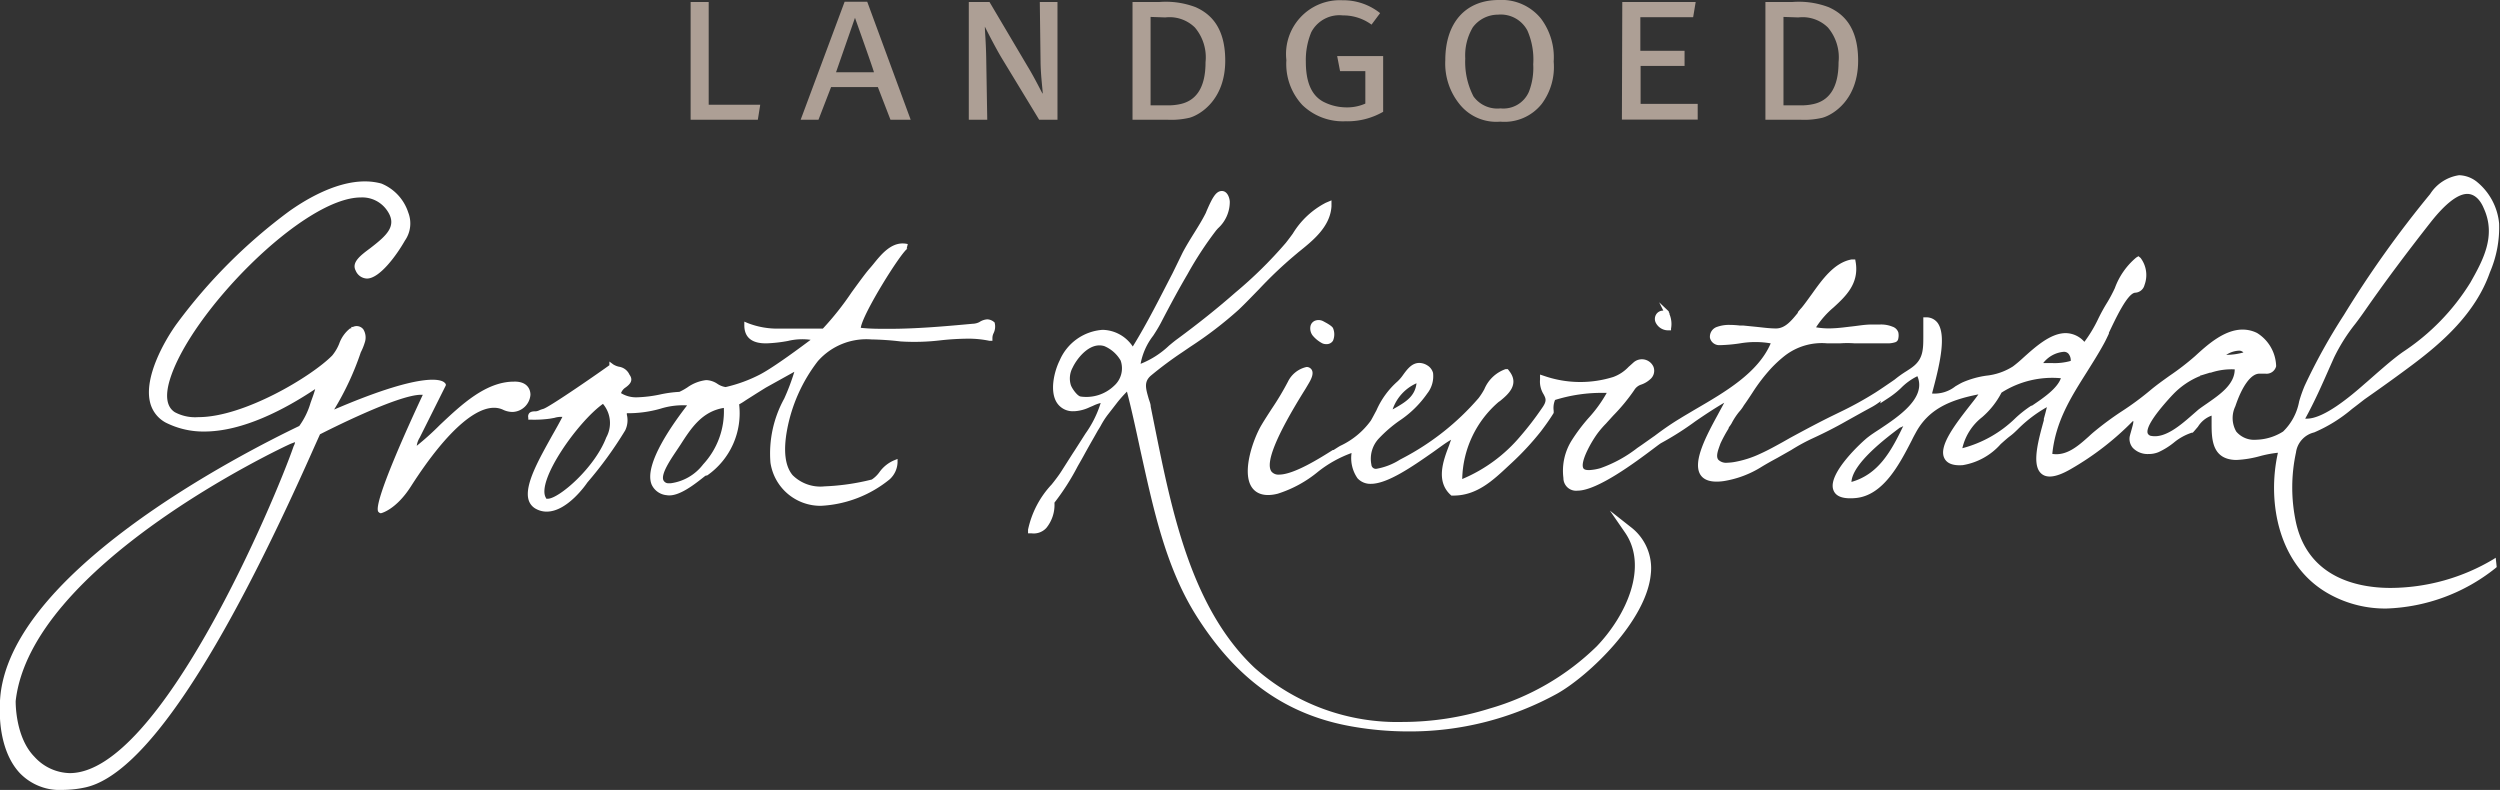
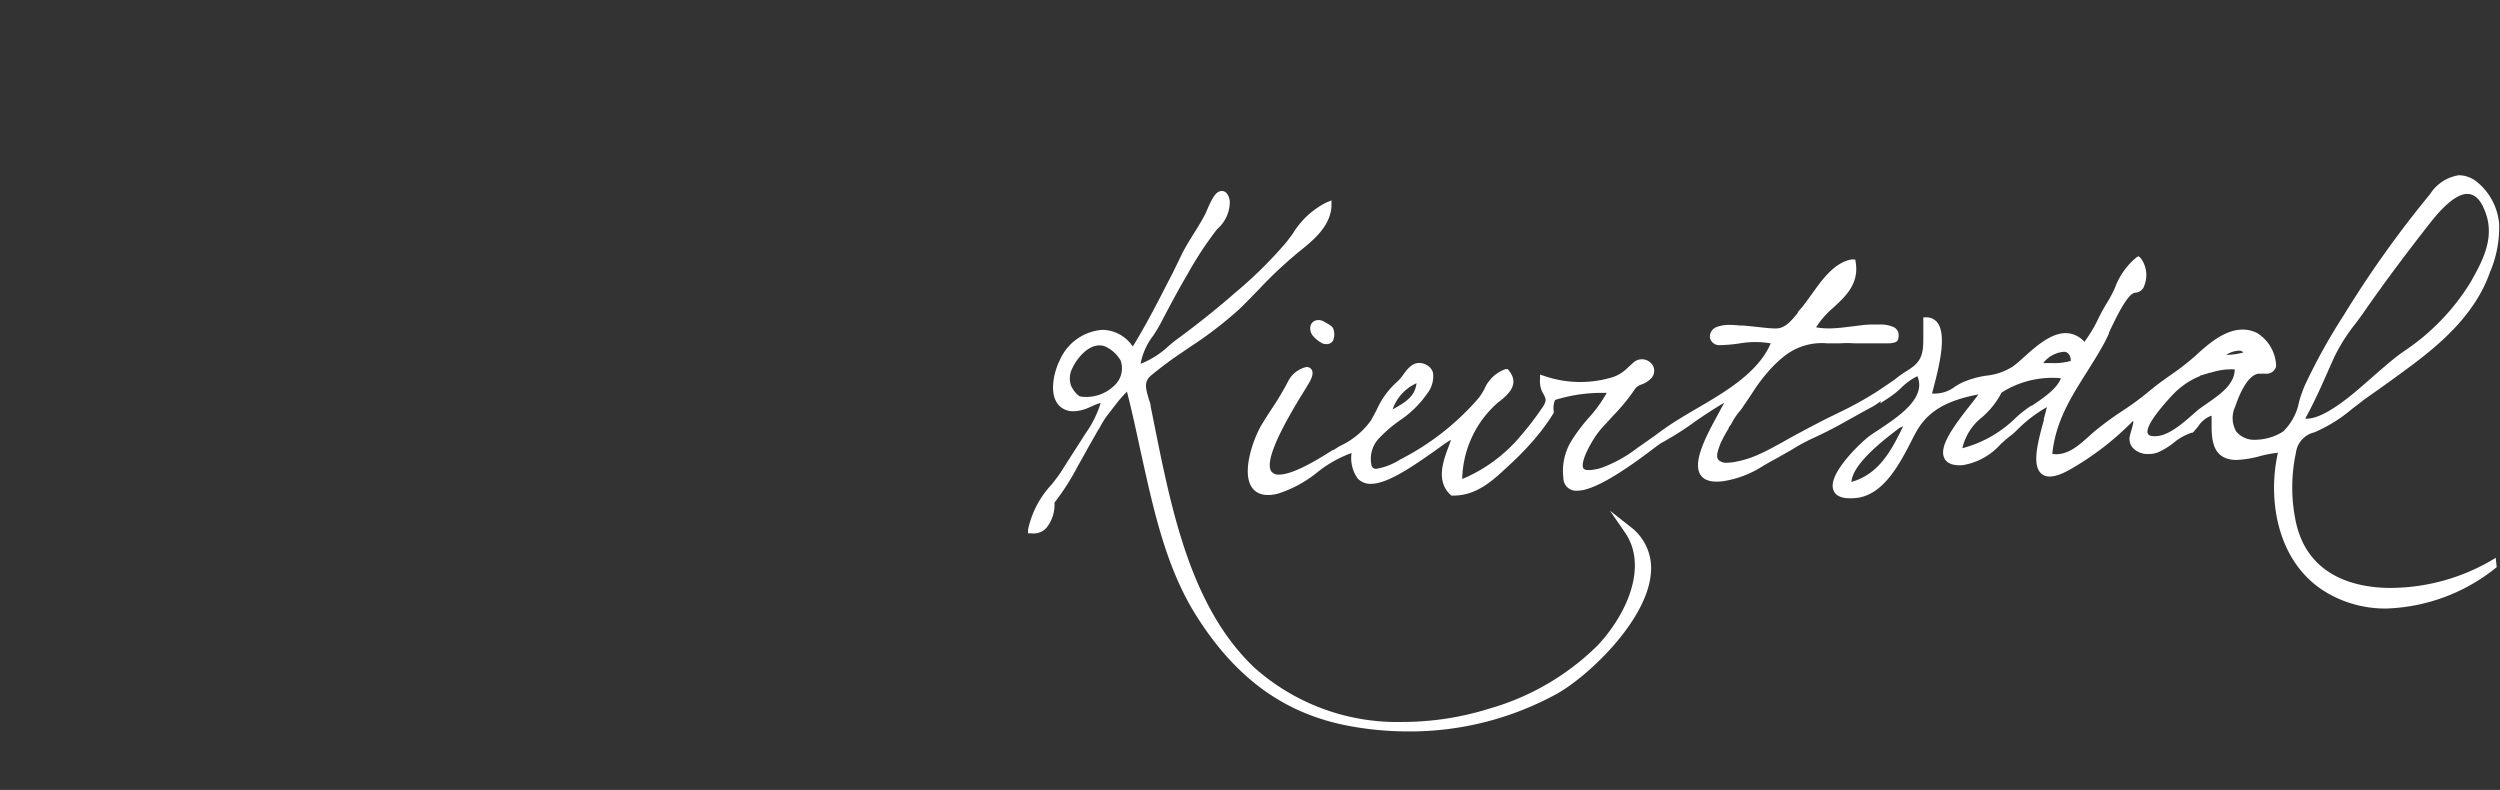
<svg xmlns="http://www.w3.org/2000/svg" id="Laag_1" data-name="Laag 1" viewBox="0 0 197.9 62.53">
  <rect x="0" y="0" width="197.9" height="62.53" fill="#333333" stroke="none" />
  <defs>
    <style>.cls-1{fill:#fff}</style>
  </defs>
-   <path class="cls-1" d="M143.07 40.52h.22v-.14a2 2 0 00-.12-1.13.24.24 0 00-.06-.17v-.06l-.76-.72.33.66a.64.64 0 00-.57.3.68.68 0 000 .71 1.09 1.09 0 00.96.55zm-53.31-.6a.87.87 0 00-.6-.27 1.29 1.29 0 00-.63.22A1.26 1.26 0 0188 40c-2.16.2-4.44.4-6.63.4-.78 0-1.53 0-2.22-.08.14-1.11 3.2-6 3.7-6.27h-.07l.09-.36a1.9 1.9 0 00-.4-.05c-1 0-1.73.9-2.32 1.63q-.17.21-.33.39c-.32.37-.85 1.1-1.41 1.87a23 23 0 01-2.26 2.85h-3.36a6.46 6.46 0 01-2.6-.44l-.26-.11v.29c0 1.43 1.33 1.43 1.76 1.43a11.36 11.36 0 001.69-.19 4.84 4.84 0 011.8-.09c-.67.5-2.86 2.14-4 2.74a11.5 11.5 0 01-2.73 1 1.55 1.55 0 01-.64-.25 1.71 1.71 0 00-.86-.3h-.05a3.2 3.2 0 00-1.48.58 5 5 0 01-.63.35 9.4 9.4 0 00-1.54.21 10.18 10.18 0 01-1.78.22 2.28 2.28 0 01-1.3-.33.91.91 0 01.38-.46c.26-.2.65-.51.29-1a1.08 1.08 0 00-.83-.63 1.45 1.45 0 01-.45-.18l-.31-.23v.29c-.61.45-4.74 3.32-5.24 3.46a2.14 2.14 0 00-.27.09.88.88 0 01-.3.1c-.18 0-.39 0-.53.14a.42.42 0 00-.08.37v.15H53a9.1 9.1 0 001.55-.08l.34-.06a1.87 1.87 0 01.64-.08c-.22.43-.51.95-.82 1.49-1 1.81-2.2 3.88-1.86 5.07a1.18 1.18 0 00.6.73 1.74 1.74 0 00.84.21c1.65 0 3.16-2.22 3.21-2.3a30.71 30.71 0 003-4.13 1.84 1.84 0 00.13-1.25v-.11a9.27 9.27 0 002.67-.36 5.94 5.94 0 012.1-.26c-1 1.3-3.46 4.64-2.81 6.26a1.45 1.45 0 001.2.85c.94.16 2.23-.88 3.06-1.54L67 52a6 6 0 002.52-5.62 5.26 5.26 0 00.53-.33c.35-.22.83-.53 1.59-1l2.25-1.25a17.44 17.44 0 01-.8 2.12A9 9 0 0072 51a4 4 0 004 3.41 9.35 9.35 0 005.44-2.1 1.9 1.9 0 00.62-1.34v-.27l-.25.1a2.74 2.74 0 00-1.18.94 2.29 2.29 0 01-.61.59 18.15 18.15 0 01-3.73.54 3.12 3.12 0 01-2.54-.89c-.59-.71-.74-1.9-.44-3.55a12.67 12.67 0 012.44-5.47A5.12 5.12 0 0180 41.24a22.8 22.8 0 012.32.16 17.53 17.53 0 003.14-.09 21.16 21.16 0 012.12-.13 8.09 8.09 0 011.76.17h.23v-.23a.88.88 0 01.09-.37 1.19 1.19 0 00.09-.82zm-21.45 6.74a6.17 6.17 0 01-1.64 4.47 3.87 3.87 0 01-2.53 1.49 1.45 1.45 0 01-.3 0 .43.43 0 01-.32-.25c-.19-.49.56-1.6 1-2.26l.36-.54c.84-1.31 1.7-2.63 3.43-2.91zM59 49c-.92 2.42-3.76 4.85-4.63 4.85-.11 0-.13 0-.14-.06-.81-1.3 2.48-6 4.51-7.45A2.35 2.35 0 0159 49zm-7.14-4.42h-.16c-2.23 0-4.16 1.82-5.86 3.42A22.24 22.24 0 0144 49.66a1.6 1.6 0 01.23-.64l2.07-4.14v-.11l-.08-.09c-.12-.14-1.21-1.13-8.76 2.11a22.45 22.45 0 002.11-4.53 4.51 4.51 0 00.31-.76 1.23 1.23 0 00-.11-1.06.67.67 0 00-.82-.19h-.13v.11h-.09a2.68 2.68 0 00-.87 1.22 3.57 3.57 0 01-.55.93c-1.64 1.67-7 4.88-10.59 4.88a3.42 3.42 0 01-1.87-.39c-.64-.41-.78-1.26-.41-2.52C26 39.2 35 30 39.58 30a2.38 2.38 0 012.05 1c.88 1.23 0 2-1.29 3-.78.58-1.53 1.13-1.17 1.8a1 1 0 00.89.62c1 0 2.35-1.85 3-3a2.37 2.37 0 00.27-2.22 3.71 3.71 0 00-2.13-2.3 4.94 4.94 0 00-1.31-.17c-2.47 0-5 1.66-6 2.37A42.34 42.34 0 0025 40c-1 1.38-2.6 4.24-2.11 6.22a2.47 2.47 0 001.42 1.69 6.6 6.6 0 002.87.62c3.06 0 6.4-1.77 8.78-3.36-.07.26-.16.52-.26.79l-.11.31a5.94 5.94 0 01-.89 1.82C30.62 50.05 10.79 60 11 70.45c0 .13-.17 3.25 1.58 5.12A4.39 4.39 0 0016 76.9a8.73 8.73 0 001.77-.2c4.54-1 10.64-10.07 18.12-26.95l.45-1c.63-.32 6.16-3.13 8-3.13h.14c-1.05 2.24-3.94 8.56-3.53 9.25a.32.32 0 00.21.13s1.18-.25 2.38-2.13c2.95-4.61 5.58-6.82 7.26-6.08a1.76 1.76 0 00.79.19A1.47 1.47 0 0053 45.62c0-.46-.27-1-1.14-1.04zm-17.5 4.79c0 .15-.1.29-.12.36-1.38 4-10.51 25.84-17.71 25.84a3.88 3.88 0 01-2.79-1.29c-1.48-1.5-1.49-4.13-1.49-4.41 1.2-10.69 20.93-20 21.77-20.37z" transform="translate(-11.01 -14.37)" />
  <path class="cls-1" d="M208.57 58.52l-.15.1a16 16 0 01-8.18 2.29c-2.36 0-6.48-.67-7.48-5.18a13.12 13.12 0 010-5.54 1.89 1.89 0 011.44-1.59 11.78 11.78 0 003-1.86c.36-.27.7-.54 1-.77 1.43-1 2.68-1.9 3.84-2.77 2.23-1.68 4.93-4 6.07-7.27a9 9 0 00.73-3.87 4.83 4.83 0 00-1.8-3.33 2.37 2.37 0 00-1.37-.49 3.28 3.28 0 00-2.29 1.49 84.37 84.37 0 00-6.83 9.58 46.3 46.3 0 00-3.1 5.59 10.78 10.78 0 00-.44 1.25 4.43 4.43 0 01-1.27 2.38 4.17 4.17 0 01-2.14.65 1.85 1.85 0 01-1.57-.65 2.14 2.14 0 01-.07-2c.54-1.62 1.25-2.58 1.9-2.58h.48a.78.78 0 00.85-.59 3.19 3.19 0 00-1.51-2.63 2.56 2.56 0 00-1.15-.27c-1.48 0-2.85 1.27-3.77 2.11a20.51 20.51 0 01-2 1.54c-.53.38-1.08.77-1.6 1.21a22.69 22.69 0 01-2.16 1.59 24.42 24.42 0 00-2.14 1.57c-.16.13-.32.27-.49.43-.86.77-1.77 1.57-2.9 1.39.26-2.56 1.46-4.46 2.73-6.47.43-.69.93-1.47 1.37-2.28.1-.18.23-.45.38-.77v-.07c.48-1 1.47-3.17 2.1-3.17a.8.8 0 00.72-.61 2.25 2.25 0 00-.31-2.14l-.17-.14-.18.11a5.69 5.69 0 00-1.69 2.42 11.76 11.76 0 01-.6 1.13 14 14 0 00-.74 1.35 10.55 10.55 0 01-1.07 1.77 2 2 0 00-1.48-.69c-1.19 0-2.38 1.07-3.35 1.94a10.35 10.35 0 01-.83.7 4.87 4.87 0 01-2.12.73 7.24 7.24 0 00-1.89.54c-.18.09-.35.19-.54.3a2.66 2.66 0 01-1.85.57l.12-.46c.53-2 1-4.17.33-5.12a1.1 1.1 0 00-.86-.45h-.28v1.45c0 1.07 0 1.84-.85 2.48-.14.11-.3.21-.5.34a8.54 8.54 0 00-.91.65l-.26.18c-.41.28-.83.57-1.25.84a28 28 0 01-2.85 1.57l-.45.22c-1.05.51-2.18 1.11-3.47 1.81l-.58.33c-.58.32-1.17.65-1.77.92a8.11 8.11 0 01-2.11.67 4.15 4.15 0 01-.53.05.87.87 0 01-.69-.23c-.24-.28 0-.83.16-1.29a10.78 10.78 0 01.64-1.18c0-.1.11-.2.17-.3l.07-.11a5.22 5.22 0 01.6-.92 2.88 2.88 0 00.3-.39l.08-.13c.19-.26.36-.52.54-.79l.15-.23a14.16 14.16 0 011.44-1.88 9.92 9.92 0 011.08-1 4.78 4.78 0 013.39-1h1a7.68 7.68 0 011.17 0h2.58a1.86 1.86 0 00.66-.1.35.35 0 00.21-.29 1.14 1.14 0 000-.48.72.72 0 00-.46-.45 2.37 2.37 0 00-1-.17h-.66c-.52 0-1 .09-1.54.15s-1 .13-1.56.15a5.8 5.8 0 01-1.29-.08 7 7 0 011.38-1.57c.94-.86 2-1.85 1.77-3.5l-.05-.3h-.3c-1.36.25-2.31 1.58-3.15 2.76l-.06.08c-.26.36-.51.71-.75 1-.1.1-.18.21-.28.32v.06c-.5.61-1 1.24-1.73 1.24-.51 0-1-.07-1.58-.13l-1-.1h-.28a6.84 6.84 0 00-.79-.05 2.78 2.78 0 00-1 .15.82.82 0 00-.58.87.75.75 0 00.8.58h.07a12.47 12.47 0 001.51-.14 7.18 7.18 0 012.43 0c-1 2.34-3.63 3.86-5.93 5.2l-.17.1c-.38.23-.75.44-1.1.66-.7.42-1.38.9-2 1.37l-.09.06-.92.65-.35.24a10.31 10.31 0 01-2.92 1.6 3.89 3.89 0 01-.84.15h-.11c-.33 0-.39-.12-.41-.16-.25-.51.67-2.16 1.22-2.86a7.44 7.44 0 01.59-.67l.07-.08.2-.22.3-.33a14.93 14.93 0 001.65-2 1 1 0 01.57-.45 2 2 0 00.68-.4.88.88 0 00.28-1 1 1 0 00-.91-.6 1 1 0 00-.68.26l-.3.27-.07.06a3.15 3.15 0 01-1.22.81 8.74 8.74 0 01-5.44-.07l-.36-.12v.38a1.9 1.9 0 00.28 1.18c.18.34.28.53-.13 1.1a24 24 0 01-1.68 2.19 12.15 12.15 0 01-4.63 3.42 8.25 8.25 0 012.88-6.1l.13-.09c.58-.48 1.55-1.28.72-2.35l-.12-.16h-.18a2.84 2.84 0 00-1.68 1.59 5.43 5.43 0 01-.46.71 20.46 20.46 0 01-6 4.75l-.21.11a5.1 5.1 0 01-1.87.73.35.35 0 01-.4-.33 2.34 2.34 0 01.6-2.08 10.56 10.56 0 011.61-1.39 8.22 8.22 0 002.21-2.16 2.2 2.2 0 00.46-1.63 1 1 0 00-.46-.6 1.21 1.21 0 00-.63-.19c-.58 0-.94.48-1.27.93a3.17 3.17 0 01-.46.54 6.55 6.55 0 00-1.66 2.28c-.14.26-.28.53-.44.81a6.22 6.22 0 01-2.42 2c-.13.07-.31.19-.53.33h-.06c-1 .63-3.08 1.95-4.26 1.95a.71.71 0 01-.59-.23c-.52-.66.35-2.81 2.59-6.41l.1-.16.26-.44c.29-.49.36-.82.23-1.05a.47.47 0 00-.41-.23 2.16 2.16 0 00-1.48 1.17 22.41 22.41 0 01-1.28 2.14c-.27.42-.56.86-.82 1.3-.63 1.07-1.52 3.57-.82 4.81.37.65 1.11.87 2.12.61a9.52 9.52 0 003.2-1.75 9.45 9.45 0 012.64-1.47 2.8 2.8 0 00.47 2 1.37 1.37 0 001.06.44c1.32 0 3.3-1.38 4.89-2.49.54-.38 1-.74 1.46-1q-.08.2-.15.42c-.47 1.22-1.11 2.9.17 4h.17c1.86 0 3.14-1.22 4.37-2.37l.27-.25A22.06 22.06 0 00133 48.5c.34-.45.68-.92 1-1.44v-.17a1.62 1.62 0 01.11-.86 12.4 12.4 0 013.86-.56h.23a10.65 10.65 0 01-1.45 2 14.14 14.14 0 00-1.31 1.74 4.53 4.53 0 00-.67 3 1 1 0 001.12 1c1.56 0 4.58-2.25 6-3.32.28-.21.57-.43.64-.46a23.84 23.84 0 002.7-1.72c.73-.5 1.48-1 2.27-1.46-.15.29-.33.61-.5.93-.9 1.65-2 3.7-1.41 4.73.29.5.93.68 1.89.54a8 8 0 003-1.14c.38-.23.79-.46 1.22-.69l1.11-.63a14.94 14.94 0 011.71-.93c.89-.41 1.8-.87 2.69-1.38l1.33-.74.68-.37a5 5 0 00.68-.46l-.05.19.64-.42a6.82 6.82 0 001-.79 4.74 4.74 0 011.3-.94c.74 1.72-1.5 3.2-3 4.2-.37.24-.66.43-.89.61-.42.31-3.21 2.85-2.77 4.17.17.52.72.75 1.71.67 2.24-.16 3.54-2.7 4.51-4.58.11-.23.22-.43.33-.63 1-1.83 2.68-2.56 4.94-3-.16.23-.37.5-.6.79-1.21 1.55-2.57 3.29-2.1 4.25.2.42.68.62 1.47.56a5.12 5.12 0 003-1.67c.26-.23.5-.45.74-.63s.35-.29.6-.53a10.57 10.57 0 012.31-1.76c-.06.26-.14.57-.24.92v.12c-.43 1.55-.91 3.31-.33 4.08.42.55 1.22.5 2.45-.21a22.68 22.68 0 004.92-3.8h.05c0 .18-.09.46-.21.9-.05.17-.07.26-.08.3a1.09 1.09 0 00.25.92 1.62 1.62 0 001.24.48 2 2 0 00.79-.15 5.72 5.72 0 001.22-.76 4.31 4.31 0 011.42-.78h.07c.15-.16.28-.32.41-.47a2.12 2.12 0 011.08-.88v.69c0 1.23.07 2.75 1.88 2.82h.1a8.42 8.42 0 001.84-.3 9 9 0 011.43-.27c-.87 3.87 0 9 4.14 11.23a9.1 9.1 0 004.46 1.1 14.57 14.57 0 008.59-3.17l.13-.11zm-7.36-16.28c-.73.52-1.4 1.11-2.06 1.68l-.74.65-.21.18c-1.13 1-3.23 2.76-4.57 2.76h-.14c.72-1.3 1.33-2.68 1.91-4l.37-.83a14.23 14.23 0 011.69-2.68c.26-.34.52-.7.77-1.06 1.53-2.2 3.23-4.48 5.21-7 1.17-1.48 2.15-2.22 2.88-2.22.52 0 1 .39 1.31 1.15 1 2.19-.09 4.14-1.06 5.86a17.75 17.75 0 01-5.36 5.51zm-13-.11a.48.48 0 01.39.14 5.06 5.06 0 01-1.36.19 2 2 0 01.98-.33zm-2.94 1.95l.68-.21h.07a5.19 5.19 0 011.89-.26c0 1.19-1.19 2-2.15 2.67-.26.18-.51.35-.72.51l-.55.48c-.86.75-2.08 1.8-3.16 1.61a.36.36 0 01-.31-.21c-.1-.31.16-1.08 1.93-3l.06-.06a6.17 6.17 0 012.12-1.46h.05v-.06zm-13.46 2.4a9.09 9.09 0 00-1.27 1 9.4 9.4 0 01-4.19 2.37 4.35 4.35 0 011.57-2.46 6.51 6.51 0 001.53-1.94 7.48 7.48 0 014.7-1.14c-.29.81-1.35 1.54-2.3 2.18zm2.55-4.26a.48.48 0 01.38.14.82.82 0 01.19.58 4.69 4.69 0 01-1.5.17h-.68a2.3 2.3 0 011.62-.89zm-2.45 4.41zm-50.66.15a3.5 3.5 0 011.89-2.07c-.11 1-.83 1.46-1.59 1.9zm40.43 1.3c-1 2.09-2 3.84-4.11 4.44.09-1.48 2.76-3.49 3.84-4.3a.78.78 0 00.28-.14zm9.14 0zM116 39.93l-.22-.12a.79.79 0 00-.68-.05.6.6 0 00-.35.41.93.93 0 00.17.76 2.51 2.51 0 00.75.61.7.7 0 00.33.07.58.58 0 00.53-.27 1.28 1.28 0 000-1c-.06-.12-.31-.29-.53-.41z" transform="translate(-11.01 -14.37)" />
  <path class="cls-1" d="M138.45 54.79l1.2 1.74c1.84 2.68.13 6.52-2.24 9a20 20 0 01-8.49 4.93 23 23 0 01-6.85 1.06 17 17 0 01-11.73-4.27c-5-4.7-6.55-12.3-7.9-19l-.34-1.69c0-.24-.12-.47-.18-.7-.22-.77-.36-1.28.2-1.76a29.92 29.92 0 012.5-1.86l.63-.43a30.88 30.88 0 003.8-2.91c.54-.51 1.08-1.08 1.63-1.64a33 33 0 013-2.83l.08-.07c1.13-.91 2.54-2 2.65-3.65v-.48l-.45.19a6.6 6.6 0 00-2.61 2.44c-.18.25-.37.5-.55.73a33.65 33.65 0 01-4 3.94c-1.4 1.23-2.94 2.46-4.57 3.66-.21.15-.44.34-.68.54a7 7 0 01-2.25 1.44 5.14 5.14 0 011-2.23c.21-.32.42-.66.6-1 .82-1.58 1.47-2.77 2.11-3.86a28.2 28.2 0 012.27-3.47l.14-.16a2.83 2.83 0 00.94-2.09c0-.24-.15-.87-.63-.87s-.77.58-1.21 1.59l-.06.15c-.27.54-.6 1.07-.93 1.6s-.62 1-.9 1.53l-.8 1.64c-1 1.93-2 3.94-3.15 5.8a2.94 2.94 0 00-2.39-1.32 4 4 0 00-3.4 2.43c-.41.82-.81 2.39-.23 3.32a1.49 1.49 0 001.37.69h.07a3.22 3.22 0 001.18-.32l.24-.1a3.12 3.12 0 01.62-.23 8.5 8.5 0 01-1.21 2.43l-.81 1.27-.21.32-.91 1.43c-.2.31-.46.65-.74 1a7.49 7.49 0 00-1.87 3.58v.29h.29a1.35 1.35 0 001.16-.43 2.89 2.89 0 00.64-2 18.71 18.71 0 001.84-2.88l.24-.42c.17-.29.32-.58.49-.88.28-.51.57-1 .87-1.54.08-.12.15-.24.22-.36a6.61 6.61 0 01.53-.84l.35-.45.41-.53a9.94 9.94 0 01.79-.89c.39 1.51.73 3.1 1.06 4.63 1 4.49 1.95 9.12 4.36 13 3.21 5.14 7.19 8 12.52 8.9a25.7 25.7 0 004.32.37 24.19 24.19 0 0011.81-3c2.48-1.4 7.07-5.76 7.4-9.48a4.09 4.09 0 00-1.59-3.7zm-42.67-9.93a1.79 1.79 0 01.14-1.39c.32-.68 1.16-1.76 2.12-1.76a1.32 1.32 0 01.39.06 2.7 2.7 0 011.29 1.14 1.85 1.85 0 01-.52 2 3.17 3.17 0 01-2.64.85c-.26-.03-.68-.62-.78-.9z" transform="translate(-11.01 -14.37)" />
-   <path d="M65.68 14.53h1.43v8.13h4.08L71 23.85h-5.32zm13.98-.02l3.44 9.34h-1.6l-1-2.59h-3.7l-1 2.59h-1.41l3.48-9.34zm-2.47 5.58h3c0-.11-1.5-4.31-1.5-4.31zm10.51-5.56h1.64l3 5.07c.61 1 1.14 2.11 1.2 2.18s-.15-1.32-.16-2.55l-.06-4.7h1.4v9.32h-1.45l-3-4.94c-.59-1-1.3-2.43-1.3-2.43 0 .37.09 1.23.11 2.59l.08 4.78H87.7zm12.96 0h2.1a6.64 6.64 0 012.9.41c1.07.48 2.34 1.48 2.34 4.23 0 3.11-2 4.29-2.82 4.52a6.27 6.27 0 01-1.7.16h-2.82zm1.43 1.18v7h1.35a4.4 4.4 0 001-.1c1.15-.25 2-1.16 2-3.31a3.66 3.66 0 00-.84-2.75 2.86 2.86 0 00-2.34-.8zm18.17-.3l-.68.91a3.78 3.78 0 00-2.27-.73 2.51 2.51 0 00-2.5 1.33 5.72 5.72 0 00-.43 2.34c0 1.61.45 2.65 1.36 3.15a4 4 0 001.84.46 3.53 3.53 0 001.51-.3V20h-2l-.23-1.19h3.64v4.41a5.69 5.69 0 01-3 .75 4.61 4.61 0 01-3.4-1.29 4.76 4.76 0 01-1.26-3.55 4.26 4.26 0 014.44-4.74 4.68 4.68 0 012.98 1.02zm9.4-1.04a4 4 0 013.34 1.48 5.11 5.11 0 011 3.4 4.88 4.88 0 01-.95 3.35 3.77 3.77 0 01-3.28 1.4 3.72 3.72 0 01-3.1-1.24 5.11 5.11 0 01-1.25-3.62c0-2.95 1.58-4.77 4.24-4.77zm-.06 1.16a2.49 2.49 0 00-2 1A4.36 4.36 0 00127 19a5.93 5.93 0 00.65 3 2.33 2.33 0 002.14.95 2.2 2.2 0 002.25-1.32 5.22 5.22 0 00.34-2.17 5.71 5.71 0 00-.46-2.67 2.38 2.38 0 00-2.32-1.26zm9.83-1h5.81l-.2 1.2h-4.18v2.66h3.5v1.2h-3.48v3h4.52v1.25h-6zm11.33 0h2.11a6.64 6.64 0 012.9.41c1.07.48 2.33 1.48 2.33 4.23 0 3.11-2 4.29-2.82 4.52a6.2 6.2 0 01-1.69.16h-2.83zm1.43 1.18v7h1.36a4.4 4.4 0 001-.1c1.15-.25 2-1.16 2-3.31a3.66 3.66 0 00-.84-2.75 2.86 2.86 0 00-2.34-.8z" transform="translate(-11.01 -14.37)" fill="#ad9f95" />
</svg>